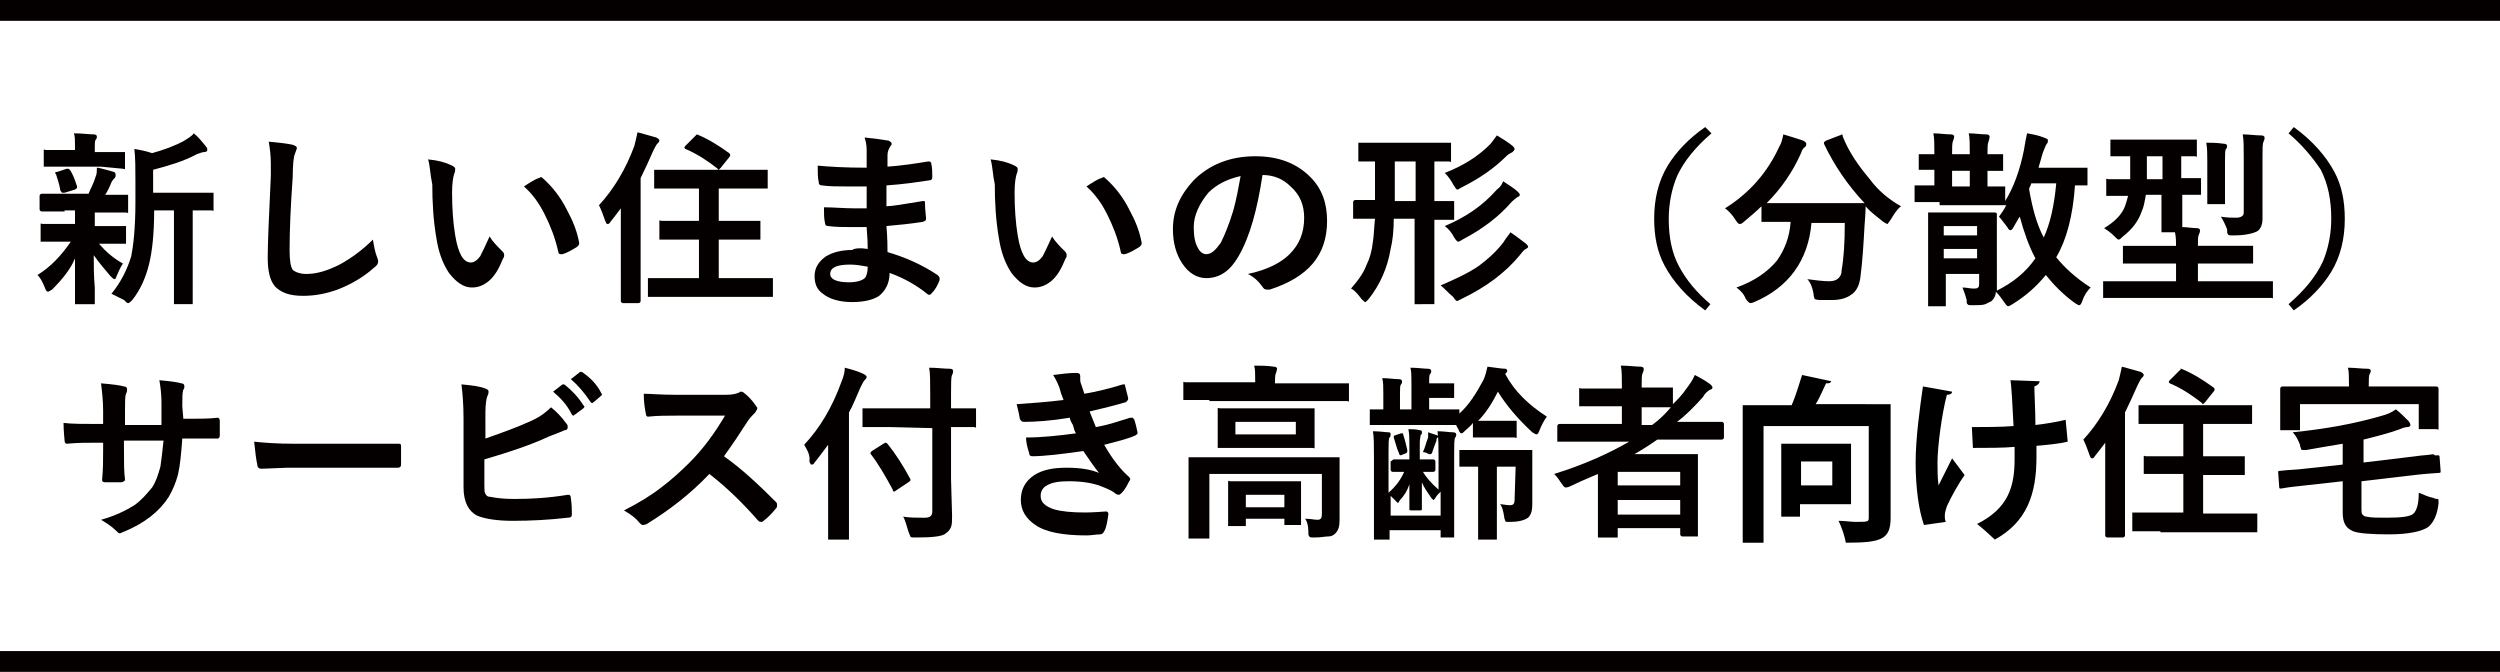
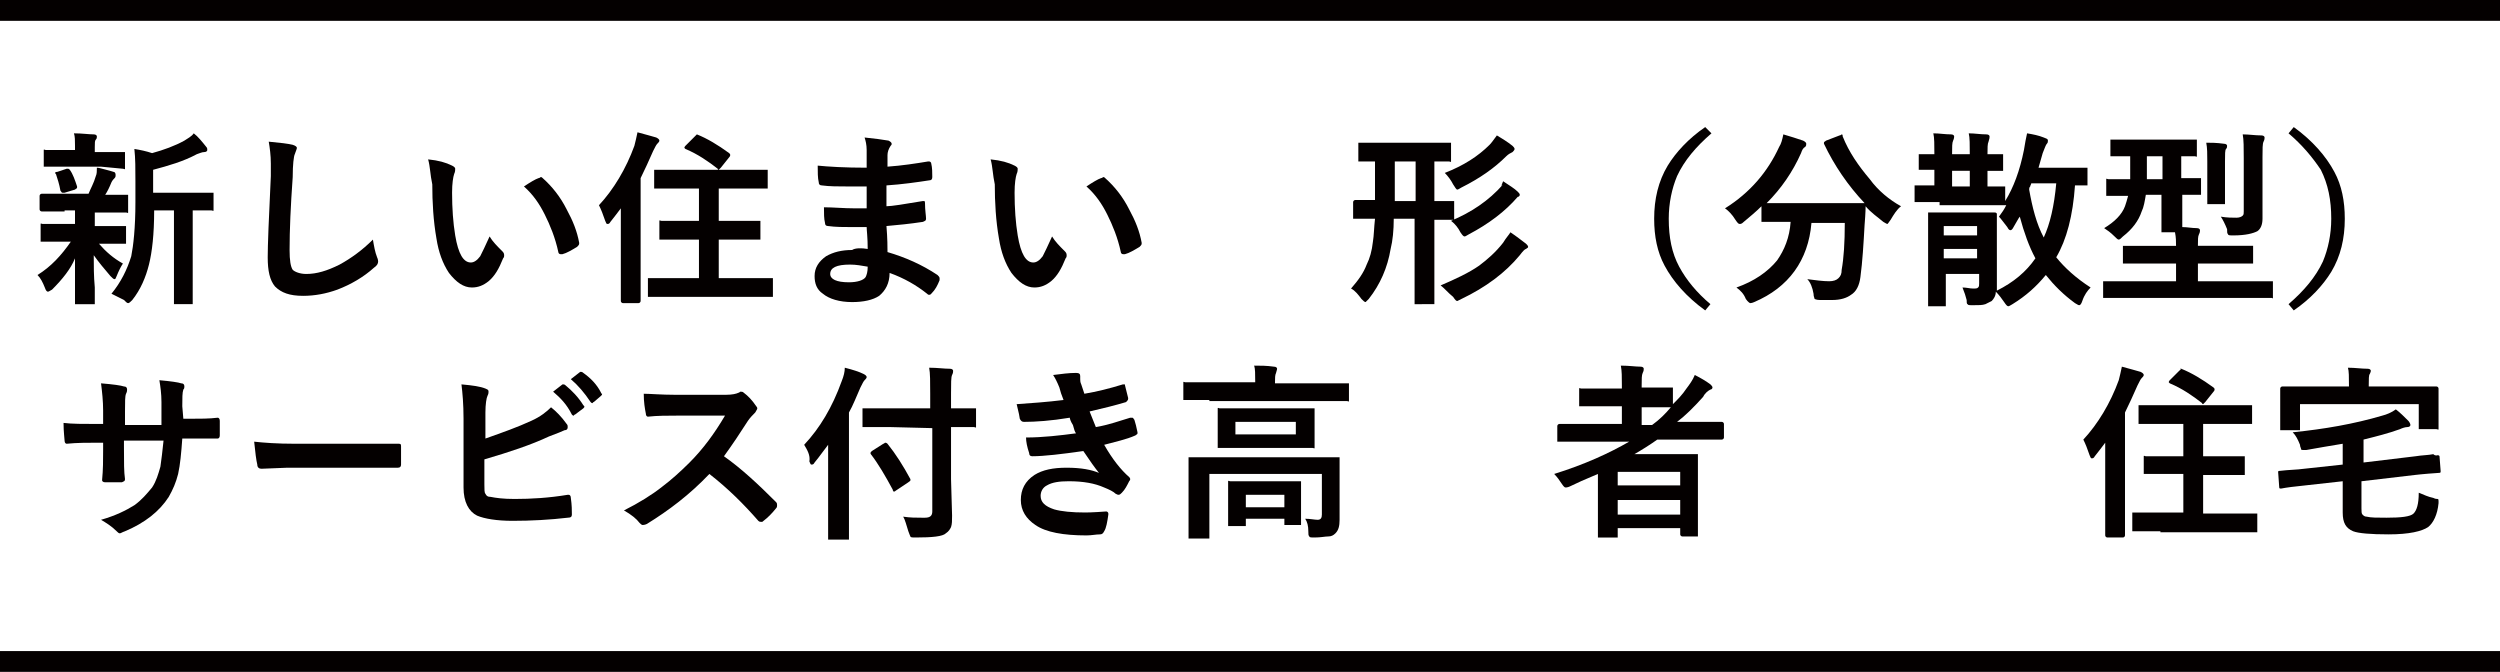
<svg xmlns="http://www.w3.org/2000/svg" version="1.1" id="レイヤー_1" x="0px" y="0px" viewBox="0 0 240 64.5" style="enable-background:new 0 0 240 64.5;" xml:space="preserve">
  <style type="text/css">
	.st0{fill:#040000;}
</style>
  <g>
    <path class="st0" d="M6.2,20.3H4c-0.1,0-0.2-0.1-0.2-0.2v-1.3c0-0.1,0.1-0.2,0.2-0.2h2.2h2.3c0.2-0.5,0.5-1,0.7-1.7   c0.1-0.2,0.1-0.5,0.1-0.8c0.2,0,0.5,0.1,0.9,0.2s0.7,0.2,0.7,0.2c0.1,0,0.2,0.1,0.2,0.3c0,0.1,0,0.2-0.1,0.3   c-0.1,0.1-0.2,0.2-0.3,0.4c-0.2,0.5-0.4,0.9-0.6,1.2h2c0.1,0,0.1,0,0.2,0c0,0,0,0.1,0,0.2v1.3c0,0.1,0,0.1,0,0.2s-0.1,0-0.2,0H9.9   H9.1c0,0.1,0,0.4,0,1v0.3h0.6h2.2c0.1,0,0.1,0,0.2,0c0,0,0,0.1,0,0.2v1.3c0,0.1,0,0.2,0,0.2s-0.1,0-0.2,0H9.7H9.5   c0.7,0.8,1.4,1.4,2.3,1.9c-0.2,0.3-0.4,0.7-0.6,1.2c-0.1,0.2-0.1,0.3-0.2,0.3c-0.1,0-0.2-0.1-0.4-0.3c-0.6-0.7-1.1-1.3-1.6-2   c0,1,0,2,0.1,3.1c0,0.8,0,1.3,0,1.4s0,0.2,0,0.2s-0.1,0-0.2,0H7.4c-0.1,0-0.1,0-0.2,0c0,0,0-0.1,0-0.2s0-0.6,0-1.6   c0-0.9,0-1.7,0-2.6c-0.4,1-1.2,2-2.2,3C4.8,27.9,4.7,28,4.6,28s-0.2-0.1-0.3-0.4c-0.2-0.5-0.4-0.9-0.7-1.2c1.3-0.8,2.3-1.9,3.2-3.2   H6.3H4.1c-0.1,0-0.1,0-0.2,0c0,0,0-0.1,0-0.2v-1.3c0-0.1,0-0.1,0-0.2s0.1,0,0.2,0h2.2h0.9v-0.3c0-0.5,0-0.8,0-1h-1V20.3z M9.7,16   H6.5H4.4c-0.1,0-0.1,0-0.2,0c0,0,0-0.1,0-0.2v-1.2c0-0.1,0-0.1,0-0.2s0.1,0,0.2,0h2.1h0.7V14c0-0.5,0-0.9-0.1-1.2   c0.8,0,1.4,0.1,1.9,0.1c0.2,0,0.3,0.1,0.3,0.2c0,0.1,0,0.2-0.1,0.3s-0.1,0.3-0.1,0.7v0.5h0.6h2.1c0.1,0,0.2,0,0.2,0s0,0.1,0,0.2V16   c0,0.1,0,0.1,0,0.2s-0.1,0-0.2,0L9.7,16z M5.4,16.8c0-0.1-0.1-0.1-0.1-0.2s0.1-0.1,0.2-0.1l0.9-0.3c0.1,0,0.1,0,0.1,0   c0.1,0,0.1,0,0.2,0.1c0.3,0.4,0.5,1,0.7,1.6c0,0.1,0,0.1,0,0.1c0,0.1-0.1,0.1-0.2,0.2l-1,0.3c-0.1,0-0.1,0-0.2,0s-0.1-0.1-0.2-0.2   C5.7,17.7,5.5,17.1,5.4,16.8z M10.7,28.2c0.9-1.1,1.5-2.3,1.9-3.6c0.2-1,0.4-2.7,0.4-5.2v-2c0-1.2,0-2.2-0.1-3.1   c0.6,0.1,1.1,0.2,1.7,0.4c1.1-0.3,2.2-0.7,3.1-1.2c0.3-0.2,0.7-0.4,0.9-0.7c0.4,0.3,0.8,0.8,1.2,1.3c0.1,0.1,0.1,0.2,0.1,0.3   s-0.1,0.2-0.3,0.2c-0.2,0-0.4,0.1-0.7,0.2c-1.3,0.7-2.7,1.1-4.2,1.5v2.2h3.1h2.5c0.1,0,0.1,0,0.2,0c0,0,0,0.1,0,0.2V20   c0,0.1,0,0.1,0,0.2s-0.1,0-0.2,0c0,0-0.1,0-0.2,0c-0.5,0-1,0-1.6,0v6.3V29c0,0.1,0,0.2,0,0.2h-0.1h-1.5c-0.1,0-0.1,0-0.2,0   c0,0,0-0.1,0-0.2v-2.5v-6.3h-1.9c0,2.3-0.2,4-0.5,5.2s-0.8,2.4-1.6,3.4c-0.2,0.2-0.3,0.3-0.4,0.3c-0.1,0-0.2-0.1-0.4-0.3   C11.5,28.6,11.1,28.4,10.7,28.2z" />
    <path class="st0" d="M25.8,13.6c1.1,0.1,1.9,0.2,2.3,0.3c0.3,0.1,0.4,0.2,0.4,0.3s-0.1,0.3-0.2,0.6c-0.1,0.2-0.2,1-0.2,2.2   c-0.2,2.8-0.3,5.1-0.3,7c0,1,0.1,1.6,0.3,1.9c0.2,0.2,0.7,0.4,1.3,0.4c1,0,2-0.3,3.2-0.9c1.1-0.6,2.2-1.4,3.2-2.4   c0.1,0.6,0.2,1.2,0.4,1.7c0.1,0.2,0.1,0.4,0.1,0.4c0,0.2-0.1,0.4-0.4,0.6c-1,0.9-2.2,1.6-3.5,2.1c-1.1,0.4-2.2,0.6-3.3,0.6   c-1.3,0-2.1-0.3-2.7-0.9c-0.5-0.6-0.7-1.5-0.7-2.8c0-1.1,0.1-3.7,0.3-7.8c0-0.6,0-1,0-1.2C26,14.9,25.9,14.2,25.8,13.6z" />
    <path class="st0" d="M41.1,15.3c1,0.1,1.7,0.3,2.3,0.6c0.2,0.1,0.3,0.2,0.3,0.3s0,0.3-0.1,0.5c-0.1,0.3-0.2,0.9-0.2,1.8   c0,1.5,0.1,2.9,0.3,4.1c0.3,1.8,0.8,2.6,1.5,2.6c0.3,0,0.6-0.2,0.9-0.6c0.2-0.4,0.5-1,0.9-1.9c0.3,0.5,0.7,0.9,1.2,1.4   c0.1,0.1,0.2,0.2,0.2,0.4c0,0.1,0,0.2-0.1,0.3c-0.4,1-0.8,1.7-1.4,2.2c-0.5,0.4-1,0.6-1.6,0.6c-0.8,0-1.5-0.5-2.2-1.4   c-0.6-0.9-1-2-1.2-3.3c-0.3-1.7-0.4-3.5-0.4-5.2C41.3,16.8,41.3,16,41.1,15.3z M50.3,17.9c0.6-0.4,1.1-0.7,1.4-0.8   c0.1,0,0.2-0.1,0.2-0.1c0.1,0,0.1,0,0.2,0.1c0.9,0.8,1.7,1.8,2.3,3c0.6,1.1,1,2.1,1.2,3.2v0.1c0,0.1-0.1,0.2-0.2,0.3   c-0.5,0.3-1,0.6-1.4,0.7c-0.1,0-0.1,0-0.2,0c-0.1,0-0.2-0.1-0.2-0.2c-0.3-1.4-0.8-2.6-1.3-3.6S51.2,18.7,50.3,17.9z" />
    <path class="st0" d="M57.5,19.7c1.4-1.5,2.6-3.5,3.4-5.7c0.1-0.4,0.2-0.8,0.3-1.3c0.8,0.2,1.4,0.4,1.8,0.5c0.2,0.1,0.3,0.2,0.3,0.3   s-0.1,0.2-0.2,0.3c-0.1,0.1-0.2,0.3-0.4,0.7c-0.4,0.9-0.8,1.8-1.2,2.6v9.1v2.7c0,0.1-0.1,0.2-0.2,0.2h-1.5c-0.1,0-0.2-0.1-0.2-0.2   v-2.7V20c-0.3,0.4-0.6,0.8-1,1.3c-0.1,0.2-0.2,0.2-0.3,0.2s-0.1-0.1-0.2-0.3C57.9,20.6,57.7,20.1,57.5,19.7z M64.9,28.5h-2.5   c-0.1,0-0.1,0-0.2,0c0,0,0-0.1,0-0.2v-1.4c0-0.1,0-0.1,0-0.2c0,0,0.1,0,0.2,0h2.5h2.2V23h-1.2h-2.4c-0.1,0-0.2,0-0.2,0s0-0.1,0-0.2   v-1.4c0-0.1,0-0.1,0-0.2s0.1,0,0.2,0h2.4h1.2v-3.1h-1.7H63c-0.1,0-0.2,0-0.2,0s0-0.1,0-0.2v-1.4c0-0.1,0-0.2,0-0.2s0.1,0,0.2,0h2.4   H71h2.5c0.1,0,0.2,0,0.2,0s0,0.1,0,0.2v1.4c0,0.1,0,0.2,0,0.2s-0.1,0-0.2,0H71h-2v3.1h1.4h2.4c0.1,0,0.1,0,0.2,0c0,0,0,0.1,0,0.2   v1.4c0,0.1,0,0.1,0,0.2c0,0-0.1,0-0.2,0h-2.4H69v3.7h2.5H74c0.1,0,0.2,0,0.2,0s0,0.1,0,0.2v1.4c0,0.1,0,0.2,0,0.2s-0.1,0-0.2,0   h-2.5C71.5,28.5,64.9,28.5,64.9,28.5z M66.9,12.9c1,0.4,2,1,3.1,1.8c0.1,0.1,0.1,0.1,0.1,0.2c0,0,0,0.1-0.1,0.2l-0.8,1   c-0.1,0.1-0.2,0.2-0.2,0.2s-0.1,0-0.1-0.1c-0.9-0.7-1.9-1.4-3.1-1.9c-0.1-0.1-0.1-0.1-0.1-0.1s0-0.1,0.1-0.2l0.9-0.9   C66.8,13,66.8,13,66.9,12.9C66.7,12.9,66.8,12.9,66.9,12.9z" />
    <path class="st0" d="M83.3,23.9c0-1.1-0.1-1.8-0.1-2.1c-0.5,0-1,0-1.4,0c-0.8,0-1.6,0-2.3-0.1c-0.2,0-0.3-0.1-0.3-0.3   c-0.1-0.4-0.1-0.9-0.1-1.5C80,19.9,81,20,82,20c0.4,0,0.8,0,1.2,0v-2.1c-0.7,0-1.3,0-1.8,0c-0.9,0-1.8,0-2.5-0.1   c-0.2,0-0.3-0.1-0.3-0.3c-0.1-0.4-0.1-1-0.1-1.6c1,0.1,2.6,0.2,4.7,0.2c0-0.3,0-0.9,0-1.7c0-0.5-0.1-0.9-0.2-1.2   c1,0.1,1.7,0.2,2.3,0.3c0.2,0.1,0.3,0.2,0.3,0.3s0,0.1-0.1,0.2c-0.2,0.3-0.3,0.6-0.3,0.9c0,0.1,0,0.3,0,0.5c0,0.3,0,0.5,0,0.6   c1.4-0.1,2.7-0.3,3.9-0.5c0.1,0,0.1,0,0.1,0c0.1,0,0.2,0.1,0.2,0.2c0.1,0.4,0.1,0.9,0.1,1.3c0,0.2-0.1,0.3-0.2,0.3   c-1.3,0.2-2.7,0.4-4.2,0.5v2c0.5,0,1.7-0.2,3.5-0.5c0.1,0,0.1,0,0.1,0c0.1,0,0.1,0.1,0.1,0.2c0,0.7,0.1,1.2,0.1,1.5   c0,0.2-0.1,0.2-0.3,0.3c-1.3,0.2-2.4,0.3-3.5,0.4c0.1,1.2,0.1,2.1,0.1,2.5c1.7,0.5,3.3,1.2,4.8,2.2c0.1,0.1,0.2,0.2,0.2,0.3   c0,0,0,0.1,0,0.2c-0.2,0.5-0.4,0.9-0.8,1.3c-0.1,0.1-0.1,0.1-0.2,0.1s-0.1,0-0.2-0.1c-1-0.8-2.2-1.5-3.6-2c0,1-0.4,1.7-1,2.2   c-0.6,0.4-1.5,0.6-2.6,0.6c-1.2,0-2.2-0.3-2.8-0.8c-0.6-0.4-0.8-1-0.8-1.7c0-0.8,0.4-1.4,1.1-1.9c0.7-0.4,1.5-0.6,2.5-0.6   C82.1,23.8,82.7,23.8,83.3,23.9z M83.3,25.6c-0.6-0.1-1.1-0.2-1.7-0.2c-1.3,0-1.9,0.3-1.9,0.9c0,0.5,0.6,0.8,1.8,0.8   c0.8,0,1.4-0.2,1.6-0.5C83.2,26.4,83.3,26.1,83.3,25.6z" />
    <path class="st0" d="M95.1,15.3c1,0.1,1.7,0.3,2.3,0.6c0.2,0.1,0.3,0.2,0.3,0.3s0,0.3-0.1,0.5c-0.1,0.3-0.2,0.9-0.2,1.8   c0,1.5,0.1,2.9,0.3,4.1c0.3,1.8,0.8,2.6,1.5,2.6c0.3,0,0.6-0.2,0.9-0.6c0.2-0.4,0.5-1,0.9-1.9c0.3,0.5,0.7,0.9,1.2,1.4   c0.1,0.1,0.2,0.2,0.2,0.4c0,0.1,0,0.2-0.1,0.3c-0.4,1-0.8,1.7-1.4,2.2c-0.5,0.4-1,0.6-1.6,0.6c-0.8,0-1.5-0.5-2.2-1.4   c-0.6-0.9-1-2-1.2-3.3c-0.3-1.7-0.4-3.5-0.4-5.2C95.3,16.8,95.3,16,95.1,15.3z M104.3,17.9c0.6-0.4,1.1-0.7,1.4-0.8   c0.1,0,0.2-0.1,0.2-0.1c0.1,0,0.1,0,0.2,0.1c0.9,0.8,1.7,1.8,2.3,3c0.6,1.1,1,2.1,1.2,3.2v0.1c0,0.1-0.1,0.2-0.2,0.3   c-0.5,0.3-1,0.6-1.4,0.7c-0.1,0-0.1,0-0.2,0s-0.2-0.1-0.2-0.2c-0.3-1.4-0.8-2.6-1.3-3.6S105.2,18.7,104.3,17.9z" />
-     <path class="st0" d="M121.2,16.8c-0.5,3.3-1.2,5.9-2.3,7.8c-0.8,1.4-1.8,2.1-3.1,2.1c-0.9,0-1.7-0.5-2.3-1.4   c-0.6-0.9-0.9-2-0.9-3.3c0-1.8,0.7-3.3,2-4.7c1.5-1.5,3.5-2.3,5.9-2.3c2.3,0,4,0.7,5.3,2c1.1,1.1,1.6,2.5,1.6,4.2   c0,3.3-1.8,5.4-5.5,6.6c-0.1,0-0.2,0-0.3,0c-0.2,0-0.3-0.1-0.5-0.4c-0.3-0.4-0.7-0.8-1.3-1.1c1.9-0.4,3.2-1.1,4-1.9   c0.9-0.9,1.4-2,1.4-3.5c0-1.2-0.4-2.2-1.3-3C123.2,17.2,122.3,16.8,121.2,16.8L121.2,16.8z M119.1,16.9c-1.3,0.3-2.3,0.8-3.1,1.6   c-0.9,1.1-1.4,2.2-1.4,3.3c0,0.8,0.1,1.5,0.4,2c0.2,0.4,0.5,0.6,0.8,0.6c0.5,0,0.9-0.4,1.4-1.1c0.4-0.8,0.8-1.8,1.2-3.1   C118.7,19.1,118.9,18,119.1,16.9z" />
-     <path class="st0" d="M129.7,27.7c0.7-0.8,1.2-1.5,1.5-2.3c0.3-0.6,0.5-1.3,0.6-2.2c0.1-0.6,0.1-1.3,0.2-2.2c-0.6,0-1,0-1.5,0   c0,0-0.1,0-0.3,0c-0.1,0-0.1,0-0.1,0c-0.1,0-0.1,0-0.2,0c0,0,0-0.1,0-0.2v-1.4c0-0.1,0.1-0.2,0.2-0.2h1.9c0-0.4,0-1.2,0-2.1v-1.6   c-0.4,0-0.8,0-1.1,0c-0.2,0-0.3,0-0.3,0c-0.1,0-0.1,0-0.2,0c0,0,0-0.1,0-0.2v-1.4c0-0.1,0-0.2,0-0.2s0.1,0,0.2,0h2.3h3.9h2.3   c0.1,0,0.1,0,0.2,0c0,0,0,0.1,0,0.2v1.4c0,0.1,0,0.1,0,0.2s-0.1,0-0.2,0c0,0-0.1,0-0.2,0c-0.4,0-0.8,0-1.2,0v3.8h1.7   c0.1,0,0.2,0,0.2,0s0,0.1,0,0.2v1.4c0,0.1,0,0.2,0,0.2s-0.1,0-0.2,0c0,0-0.1,0-0.2,0c-0.4,0-0.9,0-1.5,0v5.1V29c0,0.1,0,0.1,0,0.2   c0,0-0.1,0-0.2,0H136c-0.1,0-0.2,0-0.2,0v-0.1v-2.8V21h-2c0,1.1-0.1,2.1-0.3,2.9c-0.3,1.8-1,3.4-2.1,4.8c-0.2,0.2-0.3,0.3-0.3,0.3   c-0.1,0-0.2-0.1-0.4-0.3C130.4,28.3,130.1,27.9,129.7,27.7z M133.9,19.3h2v-3.8h-2V19.3z M138.3,27.4c1.4-0.6,2.7-1.2,3.7-1.9   c0.8-0.6,1.6-1.3,2.3-2.2c0.3-0.5,0.6-0.8,0.7-1c0.6,0.4,1.1,0.8,1.5,1.1c0.1,0.1,0.2,0.2,0.2,0.3c0,0.1-0.1,0.1-0.2,0.2   c-0.1,0-0.3,0.2-0.6,0.6c-1.4,1.7-3.3,3.1-5.6,4.2c-0.2,0.1-0.4,0.2-0.4,0.2c-0.1,0-0.2-0.1-0.4-0.4   C139,28.1,138.7,27.7,138.3,27.4z M143.7,13c0.5,0.3,1,0.6,1.5,1c0.1,0.1,0.2,0.2,0.2,0.3s-0.1,0.2-0.2,0.3   c-0.2,0.1-0.4,0.2-0.6,0.4c-1.1,1.1-2.5,2.1-4.3,3c-0.2,0.1-0.3,0.2-0.4,0.2c-0.1,0-0.2-0.2-0.4-0.5c-0.2-0.4-0.5-0.8-0.8-1.1   c1.8-0.7,3.2-1.6,4.3-2.7C143.2,13.7,143.4,13.4,143.7,13z M144.3,17.4c0.6,0.4,1.1,0.7,1.4,1c0.1,0.1,0.2,0.2,0.2,0.3   c0,0.1-0.1,0.2-0.2,0.2c-0.1,0.1-0.3,0.2-0.6,0.5c-1.2,1.4-2.8,2.6-4.7,3.6c-0.2,0.1-0.3,0.2-0.4,0.2c-0.1,0-0.2-0.1-0.4-0.4   c-0.2-0.4-0.5-0.8-0.9-1.1c1.9-0.8,3.6-1.9,5-3.5C144,18,144.2,17.7,144.3,17.4z" />
+     <path class="st0" d="M129.7,27.7c0.7-0.8,1.2-1.5,1.5-2.3c0.3-0.6,0.5-1.3,0.6-2.2c0.1-0.6,0.1-1.3,0.2-2.2c-0.6,0-1,0-1.5,0   c0,0-0.1,0-0.3,0c-0.1,0-0.1,0-0.1,0c-0.1,0-0.1,0-0.2,0c0,0,0-0.1,0-0.2v-1.4c0-0.1,0.1-0.2,0.2-0.2h1.9c0-0.4,0-1.2,0-2.1v-1.6   c-0.4,0-0.8,0-1.1,0c-0.2,0-0.3,0-0.3,0c-0.1,0-0.1,0-0.2,0c0,0,0-0.1,0-0.2v-1.4c0-0.1,0-0.2,0-0.2s0.1,0,0.2,0h2.3h3.9h2.3   c0.1,0,0.1,0,0.2,0c0,0,0,0.1,0,0.2v1.4c0,0.1,0,0.1,0,0.2s-0.1,0-0.2,0c0,0-0.1,0-0.2,0c-0.4,0-0.8,0-1.2,0v3.8h1.7   c0.1,0,0.2,0,0.2,0s0,0.1,0,0.2v1.4c0,0.1,0,0.2,0,0.2s-0.1,0-0.2,0c0,0-0.1,0-0.2,0c-0.4,0-0.9,0-1.5,0v5.1V29c0,0.1,0,0.1,0,0.2   c0,0-0.1,0-0.2,0H136c-0.1,0-0.2,0-0.2,0v-0.1v-2.8V21h-2c0,1.1-0.1,2.1-0.3,2.9c-0.3,1.8-1,3.4-2.1,4.8c-0.2,0.2-0.3,0.3-0.3,0.3   c-0.1,0-0.2-0.1-0.4-0.3C130.4,28.3,130.1,27.9,129.7,27.7z M133.9,19.3h2v-3.8h-2V19.3z M138.3,27.4c1.4-0.6,2.7-1.2,3.7-1.9   c0.8-0.6,1.6-1.3,2.3-2.2c0.3-0.5,0.6-0.8,0.7-1c0.6,0.4,1.1,0.8,1.5,1.1c0.1,0.1,0.2,0.2,0.2,0.3c0,0.1-0.1,0.1-0.2,0.2   c-0.1,0-0.3,0.2-0.6,0.6c-1.4,1.7-3.3,3.1-5.6,4.2c-0.2,0.1-0.4,0.2-0.4,0.2c-0.1,0-0.2-0.1-0.4-0.4   C139,28.1,138.7,27.7,138.3,27.4z M143.7,13c0.5,0.3,1,0.6,1.5,1c0.1,0.1,0.2,0.2,0.2,0.3s-0.1,0.2-0.2,0.3   c-0.2,0.1-0.4,0.2-0.6,0.4c-1.1,1.1-2.5,2.1-4.3,3c-0.2,0.1-0.3,0.2-0.4,0.2c-0.1,0-0.2-0.2-0.4-0.5c-0.2-0.4-0.5-0.8-0.8-1.1   c1.8-0.7,3.2-1.6,4.3-2.7C143.2,13.7,143.4,13.4,143.7,13z M144.3,17.4c0.6,0.4,1.1,0.7,1.4,1c0.1,0.1,0.2,0.2,0.2,0.3   c0,0.1-0.1,0.2-0.2,0.2c-1.2,1.4-2.8,2.6-4.7,3.6c-0.2,0.1-0.3,0.2-0.4,0.2c-0.1,0-0.2-0.1-0.4-0.4   c-0.2-0.4-0.5-0.8-0.9-1.1c1.9-0.8,3.6-1.9,5-3.5C144,18,144.2,17.7,144.3,17.4z" />
    <path class="st0" d="M164.3,12.8c-1.5,1.3-2.6,2.6-3.3,4.1c-0.5,1.2-0.8,2.6-0.8,4.1c0,1.8,0.3,3.3,1,4.6c0.7,1.3,1.7,2.5,3,3.6   l-0.5,0.6c-1.8-1.3-3.1-2.8-3.9-4.3c-0.7-1.3-1-2.8-1-4.5c0-1.9,0.4-3.6,1.3-5.1c0.8-1.3,2-2.6,3.6-3.7L164.3,12.8z" />
    <path class="st0" d="M182.5,19.8c-0.4,0.3-0.7,0.8-1,1.3c-0.2,0.3-0.3,0.4-0.3,0.4c-0.1,0-0.2-0.1-0.4-0.2   c-0.6-0.5-1.2-0.9-1.7-1.5c0,0,0,0.6-0.1,1.8c-0.1,1.8-0.2,3.5-0.4,5c-0.1,0.8-0.4,1.4-0.9,1.7c-0.4,0.3-1,0.5-1.8,0.5   c-0.5,0-0.9,0-1.2,0s-0.5-0.1-0.5-0.1c0-0.1-0.1-0.2-0.1-0.5c-0.1-0.6-0.3-1.1-0.6-1.4c0.8,0.1,1.5,0.2,2.1,0.2   c0.4,0,0.7-0.1,0.9-0.3c0.2-0.2,0.3-0.4,0.3-0.8c0.2-1.1,0.3-2.6,0.3-4.5h-3.2c-0.3,3.6-2.2,6.2-5.5,7.6c-0.2,0.1-0.4,0.1-0.4,0.1   s-0.2-0.1-0.4-0.4c-0.2-0.5-0.5-0.8-0.9-1.1c1.7-0.6,3-1.5,3.9-2.6c0.7-1,1.2-2.2,1.3-3.7h-0.2h-2.4c-0.1,0-0.2,0-0.2,0   s0-0.1,0-0.2v-1.3c-0.5,0.5-1.1,1-1.7,1.5c-0.2,0.2-0.3,0.2-0.4,0.2c-0.1,0-0.2-0.1-0.4-0.4c-0.3-0.5-0.7-0.9-1-1.1   c2.4-1.5,4.1-3.5,5.2-5.9c0.2-0.3,0.3-0.7,0.4-1.2c0.7,0.2,1.3,0.4,1.9,0.6c0.2,0.1,0.3,0.2,0.3,0.3s0,0.2-0.1,0.3   c-0.2,0.1-0.3,0.3-0.4,0.6c-0.8,1.8-1.9,3.4-3.3,4.8c0.3,0,1.1,0,2.3,0h4.8c1.3,0,2.1,0,2.3,0c-1.6-1.7-2.9-3.6-3.9-5.7   c0-0.1,0-0.1,0-0.1c0-0.1,0.1-0.1,0.2-0.2l1.3-0.5c0.1,0,0.2-0.1,0.2-0.1c0.1,0,0.1,0.1,0.1,0.2c0.6,1.5,1.5,2.8,2.6,4.1   C180.3,18.3,181.4,19.2,182.5,19.8z" />
    <path class="st0" d="M186.2,19.4H184c-0.1,0-0.1,0-0.2,0c0,0,0-0.1,0-0.2V18c0-0.1,0-0.2,0-0.2s0.1,0,0.2,0h1.7v-1.5   c-0.4,0-0.7,0-1,0c-0.2,0-0.3,0-0.3,0c-0.1,0-0.2,0-0.2,0s0-0.1,0-0.2V15c0-0.1,0-0.2,0-0.2s0.1,0,0.2,0h1.3c0-0.9,0-1.6-0.1-2   c0.6,0,1.1,0.1,1.7,0.1c0.2,0,0.3,0.1,0.3,0.2c0,0,0,0.2-0.1,0.4s-0.1,0.6-0.1,1.3h1.7c0-0.9,0-1.6-0.1-2c0.6,0,1.1,0.1,1.7,0.1   c0.2,0,0.3,0.1,0.3,0.2c0,0.1,0,0.2-0.1,0.5c-0.1,0.2-0.1,0.6-0.1,1.2h1.3c0.1,0,0.2,0,0.2,0s0,0.1,0,0.2v1.2c0,0.1,0,0.2,0,0.2   s-0.1,0-0.2,0h-0.4c-0.3,0-0.6,0-0.9,0v1.5h1.5c0.1,0,0.1,0,0.2,0c0,0,0,0.1,0,0.2v1.2c0.8-1.3,1.4-2.9,1.8-4.9   c0.1-0.6,0.2-1.2,0.3-1.6c0.6,0.1,1.1,0.2,1.6,0.4c0.2,0.1,0.4,0.1,0.4,0.3c0,0.1,0,0.2-0.1,0.3s-0.2,0.4-0.4,0.9l-0.4,1.4h2.2h2.3   c0.1,0,0.1,0,0.2,0c0,0,0,0.1,0,0.2v1.3c0,0.1,0,0.2,0,0.2s-0.1,0-0.2,0h-1c-0.2,2.9-0.8,5.2-1.8,6.9c0.8,1,1.9,2,3.3,2.9   c-0.3,0.3-0.6,0.7-0.8,1.3c-0.1,0.3-0.2,0.4-0.3,0.4s-0.2-0.1-0.4-0.2c-1.1-0.8-2-1.7-2.8-2.7c-0.9,1.1-1.9,2-3.2,2.8   c-0.2,0.1-0.3,0.2-0.4,0.2s-0.2-0.1-0.4-0.4s-0.5-0.7-0.8-1c0,0.4-0.2,0.7-0.4,0.9c-0.2,0.1-0.4,0.2-0.6,0.3   c-0.3,0.1-0.6,0.1-1.2,0.1c-0.3,0-0.5,0-0.5-0.1c-0.1,0-0.1-0.2-0.1-0.4c-0.1-0.4-0.2-0.7-0.4-1.2c0.4,0,0.7,0.1,1,0.1   s0.4,0,0.5-0.1s0.1-0.2,0.1-0.4v-0.9h-3.2v0.5v2.4c0,0.1,0,0.2,0,0.2s-0.1,0-0.2,0h-1.3c-0.1,0-0.1,0-0.2,0c0,0,0-0.1,0-0.2v-2.4   v-4.2v-2c0-0.1,0-0.2,0-0.2s0.1,0,0.2,0h1.9h2.4h1.9c0.1,0,0.1,0,0.2,0.1c0,0,0,0.1,0,0.3v2V25v2.5c0,0.2,0,0.3,0,0.4   c1.6-0.8,2.8-1.8,3.7-3.1c-0.6-1.1-1.1-2.5-1.5-4c-0.1,0.1-0.3,0.5-0.6,1c-0.1,0.2-0.2,0.3-0.3,0.3s-0.2-0.1-0.3-0.3   c-0.4-0.5-0.6-0.8-0.8-1c0.3-0.4,0.5-0.7,0.7-1.1h-0.1h-2.3h-4V19.4z M189.8,21.7h-3.2v0.9h3.2V21.7z M186.6,24.8h3.2v-0.9h-3.2   V24.8z M187.4,17.9h1.7v-1.5h-1.7V17.9z M197.4,17.6H195c0,0.1-0.1,0.2-0.1,0.3c-0.1,0.1-0.1,0.2-0.1,0.3c0.3,1.7,0.7,3.3,1.4,4.6   C196.8,21.5,197.2,19.8,197.4,17.6z" />
    <path class="st0" d="M204.4,28.6h-2.3c-0.1,0-0.1,0-0.2,0c0,0,0-0.1,0-0.2v-1.3c0-0.1,0-0.1,0-0.1h0.1h2.3h4.6v-1.7h-2.4H204   c-0.1,0-0.2,0-0.2,0s0-0.1,0-0.2v-1.3c0-0.1,0-0.2,0-0.2s0.1,0,0.2,0h2.5h2.4c0-0.4,0-0.8-0.1-1.3h-1.1c-0.1,0-0.1,0-0.2,0   c0,0,0-0.1,0-0.2v-2v-1.4H206c-0.1,0.6-0.2,1.2-0.4,1.6c-0.3,0.9-0.9,1.7-1.8,2.4c-0.2,0.2-0.3,0.3-0.4,0.3s-0.2-0.1-0.4-0.3   c-0.4-0.4-0.7-0.6-1-0.8c1-0.6,1.7-1.3,2-2.1c0.1-0.3,0.2-0.6,0.3-1c-0.6,0-1.1,0-1.5,0h-0.4c-0.1,0-0.2,0-0.2,0s0-0.1,0-0.2v-1.2   c0-0.1,0-0.1,0-0.2s0.1,0,0.2,0h2.1c0-0.5,0-0.9,0-1.2v-1c-0.5,0-0.9,0-1.3,0c-0.3,0-0.4,0-0.4,0c-0.1,0-0.2,0-0.2,0s0-0.1,0-0.2   v-1.2c0-0.1,0-0.1,0-0.2c0,0,0.1,0,0.2,0h2.2h3.5h2.2c0.1,0,0.2,0,0.2,0s0,0.1,0,0.2v1.2c0,0.1,0,0.1,0,0.2s-0.1,0-0.2,0   c0,0-0.1,0-0.4,0c-0.3,0-0.6,0-0.9,0v2.1h1.7c0.1,0,0.2,0,0.2,0s0,0.1,0,0.2v1.2c0,0.1,0,0.2,0,0.2s-0.1,0-0.2,0c0,0-0.1,0-0.2,0   c-0.4,0-0.9,0-1.4,0v1.4c0,0.9,0,1.5,0,1.7c0.5,0,0.9,0.1,1.4,0.1c0.2,0,0.3,0.1,0.3,0.2s0,0.2-0.1,0.4c-0.1,0.2-0.1,0.5-0.1,1.1   h2.6h2.5c0.1,0,0.1,0,0.2,0c0,0,0,0.1,0,0.2v1.3c0,0.1,0,0.1,0,0.2c0,0-0.1,0-0.2,0h-2.5H211V27h4.8h2.2c0.1,0,0.1,0,0.2,0v0.1v1.3   c0,0.1,0,0.1,0,0.2s-0.1,0-0.1,0h-2.2H204.4z M206.1,17.2h1.5V15h-1.5v1.2C206.1,16.6,206.1,17,206.1,17.2z M211.8,13.7   c0.4,0,1,0,1.7,0.1c0.2,0,0.3,0.1,0.3,0.2c0,0.1,0,0.2-0.1,0.3s-0.1,0.5-0.1,1.2v2.2v1.7c0,0.1,0,0.2,0,0.2s-0.1,0-0.2,0h-1.3   c-0.1,0-0.1,0-0.2,0c0,0,0-0.1,0-0.2v-1.7v-2.2C211.9,14.8,211.9,14.2,211.8,13.7z M213.2,20.8c0.6,0.1,1.1,0.1,1.5,0.1   c0.3,0,0.5-0.1,0.6-0.2s0.1-0.2,0.1-0.4v-5.1c0-1,0-1.8-0.1-2.3c0.6,0,1.2,0.1,1.8,0.1c0.2,0,0.3,0.1,0.3,0.2c0,0.1,0,0.2-0.1,0.4   s-0.1,0.7-0.1,1.5v3.5V21c0,0.6-0.2,1-0.5,1.2c-0.4,0.2-1.1,0.4-2.3,0.4c-0.3,0-0.5,0-0.5-0.1c-0.1-0.1-0.1-0.2-0.1-0.5   C213.6,21.5,213.4,21.1,213.2,20.8z" />
    <path class="st0" d="M219.7,12.8l0.5-0.6c1.8,1.3,3.1,2.8,3.9,4.3c0.7,1.3,1,2.8,1,4.5c0,1.9-0.4,3.6-1.3,5.1   c-0.8,1.3-2,2.6-3.6,3.7l-0.5-0.6c1.5-1.3,2.6-2.6,3.3-4.1c0.5-1.2,0.8-2.6,0.8-4.1c0-1.8-0.3-3.3-1-4.7   C222,15.1,221,13.9,219.7,12.8z" />
    <path class="st0" d="M17.6,40.2h0.6c1,0,1.9,0,2.7-0.1l0,0c0.1,0,0.2,0.1,0.2,0.3s0,0.5,0,0.7s0,0.5,0,0.7s-0.1,0.3-0.2,0.3   c0,0,0,0-0.1,0h-2.6h-0.7c-0.1,1.4-0.2,2.5-0.4,3.4c-0.2,0.8-0.5,1.5-0.9,2.2c-0.9,1.4-2.3,2.5-4.2,3.3c-0.3,0.1-0.4,0.2-0.5,0.2   s-0.2-0.1-0.3-0.2c-0.5-0.5-1-0.8-1.5-1.1c1.4-0.4,2.4-0.9,3.2-1.4c0.7-0.5,1.2-1.1,1.7-1.7c0.4-0.6,0.6-1.3,0.8-2   c0.1-0.7,0.2-1.5,0.3-2.5h-3.8V43c0,1.4,0,2.3,0.1,3c0,0.2-0.1,0.2-0.3,0.3c-0.2,0-0.5,0-0.8,0s-0.5,0-0.8,0   c-0.2,0-0.3-0.1-0.3-0.2l0,0c0.1-1,0.1-2,0.1-2.9v-0.7H9.4c-1,0-2,0-3,0.1c-0.1,0-0.2-0.1-0.2-0.3s-0.1-0.8-0.1-1.7   c0.8,0.1,1.9,0.1,3.3,0.1h0.5v-1.3c0-0.9-0.1-1.8-0.2-2.6c1.2,0.1,1.9,0.2,2.2,0.3c0.2,0,0.3,0.1,0.3,0.3c0,0.1,0,0.2-0.1,0.4   S12,38.6,12,39.5v1.3h3.5V39c0-0.1,0-0.2,0-0.4c0-0.8-0.1-1.5-0.2-2.1c1.1,0.1,1.8,0.2,2.1,0.3c0.2,0,0.3,0.1,0.3,0.3   c0,0.1,0,0.2-0.1,0.3c-0.1,0.3-0.1,0.8-0.1,1.6L17.6,40.2L17.6,40.2z" />
    <path class="st0" d="M24.4,42.4c0.9,0.1,2.2,0.2,3.9,0.2h5.8c0.6,0,1.3,0,2.2,0c1.1,0,1.8,0,1.9,0h0.1c0.2,0,0.2,0.1,0.2,0.3   c0,0.3,0,0.6,0,0.9c0,0.3,0,0.6,0,0.8s-0.1,0.3-0.3,0.3h-0.1c-1.8,0-3.1,0-4,0h-6.5L25.1,45c-0.2,0-0.4-0.1-0.4-0.4   C24.6,44.2,24.5,43.4,24.4,42.4z" />
    <path class="st0" d="M46.6,42.1c1.7-0.6,3.1-1.1,4.4-1.7c0.9-0.4,1.5-0.9,1.9-1.3c0.5,0.4,1,0.9,1.5,1.6c0.1,0.1,0.1,0.2,0.1,0.3   c0,0.2-0.1,0.3-0.3,0.3c-0.2,0.1-0.7,0.3-1.5,0.6c-1.7,0.8-3.8,1.5-6.2,2.2v2.4c0,0.5,0,0.8,0.1,0.9c0.1,0.2,0.2,0.3,0.5,0.3   c0.5,0.1,1.2,0.2,2.3,0.2c1.6,0,3.3-0.1,5.1-0.4h0.1c0.1,0,0.2,0.1,0.2,0.3c0.1,0.7,0.1,1.2,0.1,1.6c0,0.2-0.1,0.3-0.4,0.3   C52.8,49.9,51,50,49.2,50c-1.5,0-2.7-0.2-3.4-0.5c-0.8-0.4-1.3-1.3-1.3-2.7v-6.6c0-1.4-0.1-2.5-0.2-3.3c1.1,0.1,1.8,0.2,2.3,0.4   c0.2,0.1,0.3,0.1,0.3,0.3c0,0.1,0,0.2-0.1,0.4s-0.2,0.8-0.2,1.6L46.6,42.1L46.6,42.1z M53.1,37.6l0.9-0.7h0.1c0,0,0.1,0,0.2,0.1   c0.6,0.5,1.2,1.1,1.7,1.9l0.1,0.1c0,0.1,0,0.1-0.1,0.2l-0.8,0.6c-0.1,0-0.1,0.1-0.1,0.1c-0.1,0-0.1,0-0.2-0.1   C54.4,38.8,53.8,38.2,53.1,37.6z M54.8,36.4l0.9-0.7h0.1c0,0,0.1,0,0.2,0.1c0.7,0.5,1.3,1.1,1.7,1.9c0,0.1,0.1,0.1,0.1,0.1   c0,0.1,0,0.1-0.1,0.2L57,38.6c-0.1,0-0.1,0.1-0.1,0.1c-0.1,0-0.1,0-0.2-0.1C56.1,37.7,55.5,37,54.8,36.4z" />
    <path class="st0" d="M69.5,43.8c1.7,1.2,3.3,2.7,5,4.4c0.1,0.1,0.1,0.2,0.1,0.3s0,0.2-0.1,0.3c-0.4,0.5-0.8,0.9-1.2,1.2   c-0.1,0.1-0.1,0.1-0.2,0.1s-0.2,0-0.3-0.1c-1.4-1.6-2.9-3.1-4.7-4.5c-1.9,2-3.9,3.5-6,4.8c-0.2,0.1-0.4,0.1-0.4,0.1   c-0.1,0-0.2-0.1-0.3-0.2c-0.3-0.4-0.8-0.8-1.5-1.2c1.4-0.7,2.7-1.5,3.7-2.3c0.8-0.6,1.7-1.4,2.6-2.3c1.3-1.3,2.4-2.8,3.4-4.5H65   c-0.9,0-1.9,0-2.8,0.1c-0.1,0-0.2-0.1-0.2-0.3c-0.1-0.5-0.2-1.1-0.2-1.9c0.6,0,1.7,0.1,3,0.1h4.9c0.6,0,1-0.1,1.2-0.2   c0.1,0,0.1-0.1,0.2-0.1s0.2,0,0.3,0.1c0.4,0.3,0.8,0.7,1.2,1.3c0.1,0.1,0.1,0.2,0.1,0.2c0,0.1-0.1,0.2-0.2,0.4   c-0.2,0.2-0.5,0.5-0.7,0.8C71.1,41.5,70.3,42.7,69.5,43.8z" />
    <path class="st0" d="M77.2,42.7c1.5-1.6,2.7-3.6,3.6-6.1c0.2-0.5,0.3-0.9,0.3-1.3c0.8,0.2,1.4,0.4,1.8,0.6c0.2,0.1,0.3,0.2,0.3,0.3   s-0.1,0.2-0.2,0.3s-0.2,0.3-0.4,0.7c-0.4,0.9-0.7,1.7-1.1,2.4v9.3v2.7c0,0.1,0,0.2,0,0.2s-0.1,0-0.2,0h-1.6c-0.1,0-0.1,0-0.2,0   c0,0,0-0.1,0-0.2v-2.7v-4.1c0-0.9,0-1.6,0-2.1c-0.4,0.5-0.8,1.1-1.3,1.7c-0.1,0.2-0.2,0.2-0.3,0.2s-0.1-0.1-0.2-0.3   C77.8,43.7,77.5,43.2,77.2,42.7z M85.5,41H83c-0.1,0-0.1,0-0.2,0c0,0,0-0.1,0-0.2v-1.4c0-0.1,0-0.2,0-0.2s0.1,0,0.2,0h2.5h3.8v-1.4   c0-1.1,0-2-0.1-2.5c0.8,0,1.4,0.1,2,0.1c0.2,0,0.3,0.1,0.3,0.2c0,0.1,0,0.2-0.1,0.4s-0.1,0.8-0.1,1.8v1.4h2.2c0.1,0,0.1,0,0.2,0   c0,0,0,0.1,0,0.2v1.4c0,0.1,0,0.1,0,0.2s-0.1,0-0.2,0h-2.2v5l0.1,3.5c0,0.5,0,0.8-0.1,1.1c-0.1,0.2-0.2,0.4-0.5,0.6   c-0.3,0.3-1.3,0.4-2.9,0.4c-0.3,0-0.5,0-0.5-0.1c0,0-0.1-0.2-0.2-0.5c-0.2-0.6-0.3-1.1-0.5-1.4c0.7,0.1,1.2,0.1,1.8,0.1   c0.1,0,0.2,0,0.3,0c0.5,0,0.7-0.2,0.7-0.6v-8L85.5,41L85.5,41z M83.6,43.6C83.6,43.5,83.5,43.5,83.6,43.6c-0.1-0.1,0-0.2,0.1-0.3   l1.1-0.7c0.1,0,0.1-0.1,0.2-0.1c0,0,0.1,0,0.2,0.1c0.8,1,1.5,2.1,2.2,3.4v0.1c0,0.1-0.1,0.1-0.2,0.2L86,47.1   c-0.1,0.1-0.2,0.1-0.2,0.1s-0.1-0.1-0.1-0.2C85,45.7,84.3,44.5,83.6,43.6z" />
    <path class="st0" d="M102.1,38.4c-0.2-0.5-0.3-0.8-0.4-1.2c-0.2-0.5-0.4-0.9-0.6-1.2c0.8-0.1,1.5-0.2,2.2-0.2   c0.3,0,0.4,0.1,0.4,0.3v0.3c0,0.1,0,0.3,0.1,0.5c0.1,0.3,0.2,0.6,0.3,0.9c1.2-0.2,2.4-0.5,3.7-0.9c0.1,0,0.1,0,0.1,0   c0.1,0,0.1,0,0.1,0.1c0.1,0.4,0.2,0.8,0.3,1.2c0,0,0,0,0,0.1s-0.1,0.2-0.2,0.3c-1,0.3-2.2,0.6-3.5,0.9c0.2,0.5,0.4,1,0.6,1.5   c1.2-0.2,2.3-0.6,3.3-0.9c0.1,0,0.1,0,0.2,0s0.1,0.1,0.2,0.2c0.1,0.3,0.2,0.7,0.3,1.2c0,0.1,0,0.1,0,0.1c0,0.1-0.1,0.1-0.2,0.2   c-0.9,0.4-1.9,0.6-3,0.9c0.8,1.4,1.6,2.4,2.4,3.1c0.1,0.1,0.1,0.2,0.1,0.2s0,0.1-0.1,0.2c-0.2,0.4-0.4,0.8-0.7,1.1   c-0.1,0.1-0.2,0.2-0.3,0.2c-0.1,0-0.1,0-0.3-0.1c-0.2-0.2-0.6-0.4-1.1-0.6c-0.9-0.4-2-0.6-3.4-0.6c-0.9,0-1.6,0.1-2.1,0.4   c-0.4,0.2-0.6,0.6-0.6,1c0,0.6,0.4,1,1.3,1.3c0.7,0.2,1.7,0.3,3,0.3c0,0,0.7,0,2-0.1c0.1,0,0.2,0.1,0.2,0.2c0,0,0,0,0,0.1   c-0.1,0.7-0.2,1.3-0.4,1.6c-0.1,0.2-0.2,0.3-0.4,0.3c-0.4,0-0.8,0.1-1.3,0.1c-2.2,0-3.9-0.3-4.9-1C98.5,49.8,98,49,98,48   s0.4-1.8,1.3-2.4c0.8-0.5,1.8-0.7,3.1-0.7c1.4,0,2.4,0.2,3.1,0.5c-0.4-0.5-0.9-1.2-1.5-2.1c-2.1,0.3-3.8,0.5-4.9,0.5   c-0.2,0-0.3-0.1-0.3-0.3c-0.2-0.6-0.3-1.1-0.3-1.5c1.6,0,3.3-0.2,4.8-0.4c-0.1-0.1-0.2-0.4-0.3-0.8c-0.2-0.3-0.3-0.6-0.3-0.7   c-1.8,0.3-3.3,0.4-4.4,0.4c-0.2,0-0.3-0.1-0.4-0.3c0-0.1-0.1-0.6-0.3-1.4C99,38.7,100.5,38.6,102.1,38.4z" />
    <path class="st0" d="M116.1,38.4h-2.3c-0.1,0-0.2,0-0.2,0s0-0.1,0-0.2v-1.3c0-0.1,0-0.1,0-0.2s0.1,0,0.2,0h2.3h4.4v-0.1   c0-0.7,0-1.2-0.1-1.5c0.6,0,1.2,0,1.9,0.1c0.2,0,0.3,0.1,0.3,0.2c0,0,0,0.1-0.1,0.4c-0.1,0.2-0.1,0.5-0.1,0.9v0.1h4.6h2.3   c0.1,0,0.1,0,0.2,0c0,0,0,0.1,0,0.2v1.3c0,0.1,0,0.1,0,0.2s-0.1,0-0.2,0H127h-10.9V38.4z M125.3,49.8c0.5,0,0.9,0.1,1.2,0.1   s0.4-0.2,0.4-0.5v-3.9h-10.8v4v2c0,0.1,0,0.2,0,0.2s-0.1,0-0.2,0h-1.6c-0.1,0-0.1,0-0.2,0c0,0,0-0.1,0-0.2v-2V46v-1.9   c0-0.1,0-0.2,0-0.2s0.1,0,0.2,0h2.4h9.3h2.4c0.1,0,0.2,0,0.2,0s0,0.1,0,0.2v2v1.5v2.3c0,0.6-0.1,1-0.4,1.3   c-0.2,0.2-0.4,0.3-0.7,0.3s-0.7,0.1-1.3,0.1c-0.3,0-0.5,0-0.5-0.1c-0.1-0.1-0.1-0.2-0.1-0.5C125.6,50.5,125.5,50.1,125.3,49.8z    M123.7,39.2h2.3c0.1,0,0.2,0,0.2,0s0,0.1,0,0.2v1.2v1.1v1.1c0,0.1,0,0.1,0,0.2s-0.1,0-0.2,0h-2.3h-4.3h-2.3c-0.1,0-0.2,0-0.2,0   s0-0.1,0-0.2v-1.1v-1.1v-1.2c0-0.1,0-0.1,0-0.2s0.1,0,0.2,0h2.3H123.7z M119.4,50.5h-1.3c-0.1,0-0.1,0-0.2,0c0,0,0-0.1,0-0.2v-2.1   v-0.7v-1.1c0-0.1,0-0.1,0-0.2s0.1,0,0.2,0h1.9h2.8h1.9c0.1,0,0.2,0,0.2,0s0,0.1,0,0.2v1v0.8v2c0,0.1,0,0.1,0,0.2c0,0-0.1,0-0.2,0   h-1.2c-0.1,0-0.2,0-0.2,0s0-0.1,0-0.2v-0.4h-3.7v0.5c0,0.1,0,0.1,0,0.2C119.6,50.5,119.5,50.5,119.4,50.5z M124.4,41.7v-1.2h-5.8   v1.2H124.4z M119.6,47.5v1.2h3.7v-1.2H119.6z" />
-     <path class="st0" d="M145.4,40.4c0.1,0,0.2,0,0.2,0s0,0.1,0,0.2v1.2c0,0.1,0,0.1,0,0.2s-0.1,0-0.2,0h-1.3h-1.2h-1.3   c-0.1,0-0.1,0-0.2,0c0,0,0-0.1,0-0.2v-1.2c-0.2,0.3-0.5,0.5-0.7,0.7s-0.3,0.3-0.4,0.3c-0.1,0-0.2-0.1-0.3-0.4   c-0.1-0.2-0.2-0.3-0.2-0.4h-0.1h-2.1h-3.7h-2.2c-0.1,0-0.2,0-0.2,0s0-0.1,0-0.2v-1.1c0-0.1,0-0.2,0-0.2s0.1,0,0.2,0h1.1v-1.5   c0-0.6,0-1.1-0.1-1.5c0.6,0,1.1,0.1,1.6,0.1c0.2,0,0.3,0.1,0.3,0.2s0,0.2-0.1,0.3s-0.1,0.4-0.1,0.9v1.5h1.1v-2.4   c0-0.7,0-1.3-0.1-1.6c0.7,0,1.3,0.1,1.7,0.1c0.2,0,0.3,0.1,0.3,0.2c0,0.1,0,0.2-0.1,0.3s-0.1,0.4-0.1,0.7v0.2h1.1h1.1   c0.1,0,0.1,0,0.2,0c0,0,0,0.1,0,0.2v1c0,0.1,0,0.2,0,0.2s-0.1,0-0.2,0h-1.1h-1.1v1.1h0.6h2.1c0.1,0,0.2,0,0.2,0s0,0.1,0,0.2v0.2   c0.9-0.8,1.6-1.9,2.3-3.2c0.2-0.4,0.3-0.9,0.4-1.3c0.8,0.1,1.4,0.2,1.7,0.2c0.1,0,0.2,0.1,0.2,0.2c0,0.1-0.1,0.2-0.2,0.3   c0.9,1.7,2.3,3,4,4.1c-0.3,0.4-0.5,0.8-0.7,1.3c-0.1,0.3-0.2,0.4-0.3,0.4s-0.2-0.1-0.4-0.2c-1.4-1.3-2.5-2.6-3.3-3.9   c-0.5,1-1.1,2-1.9,2.8h1.3h1.2L145.4,40.4z M133.8,44.1h1.2h0.3v-1.4c0-0.6,0-1.1-0.1-1.5c0.3,0,0.7,0,1.1,0.1   c0.2,0,0.2,0.1,0.2,0.2v0.1c0,0.1,0,0.1-0.1,0.1c0,0.1-0.1,0.4-0.1,0.8v1.6h0.1h1.2c0.1,0,0.2,0.1,0.2,0.2v0.8   c0,0.1-0.1,0.2-0.2,0.2c0,0-0.1,0-0.3,0s-0.4,0-0.7,0c0.3,0.5,0.8,1.1,1.5,1.7v-3.1c0-1,0-1.8-0.1-2.5c0.6,0,1.1,0.1,1.5,0.1   c0.2,0,0.3,0.1,0.3,0.2c0,0.1,0,0.2-0.1,0.3c-0.1,0.2-0.1,0.7-0.1,1.6v5v2.8c0,0.1,0,0.2,0,0.2s-0.1,0-0.2,0h-0.9   c-0.1,0-0.1,0-0.2,0c0,0,0-0.1,0-0.2v-0.5h-4.9v0.7c0,0.1,0,0.1,0,0.2c0,0-0.1,0-0.2,0h-1.1c-0.1,0-0.1,0-0.2,0c0,0,0-0.1,0-0.2   v-2.7v-5c0-1.1,0-2-0.1-2.5c0.7,0,1.2,0.1,1.5,0.1c0.2,0,0.2,0.1,0.2,0.2c0,0.1,0,0.2-0.1,0.3s-0.1,0.6-0.1,1.5v3.8   c0.7-0.6,1.2-1.3,1.5-2h-1.1c-0.1,0-0.2-0.1-0.2-0.2v-0.8C133.7,44.2,133.7,44.1,133.8,44.1z M138.3,49.4v-2.2   c-0.2,0.2-0.4,0.4-0.5,0.6c-0.1,0.1-0.1,0.2-0.2,0.2c0,0-0.1-0.1-0.2-0.2c-0.4-0.6-0.7-1-0.9-1.5c0,0.7,0,1.3,0,1.9   c0,0.4,0,0.7,0,0.7c0,0.1-0.1,0.1-0.2,0.1h-0.8c-0.1,0-0.2,0-0.2-0.1c0,0,0-0.3,0-0.8s0-1.1,0-1.6c-0.2,0.6-0.5,1.1-0.9,1.5   c-0.1,0.2-0.2,0.3-0.2,0.3s-0.1-0.1-0.2-0.2c-0.2-0.2-0.4-0.4-0.5-0.5v1.9h4.8V49.4z M133.8,42C133.8,41.9,133.8,41.9,133.8,42   c0-0.1,0-0.2,0.1-0.2l0.6-0.2c0.1,0,0.1,0,0.1,0c0.1,0,0.1,0,0.1,0.1c0.2,0.6,0.3,1.1,0.4,1.5c0,0.1,0,0.1,0,0.1   c0,0.1,0,0.1-0.1,0.2l-0.5,0.2c-0.1,0-0.1,0-0.1,0s-0.1-0.1-0.1-0.2C134.1,43.1,134,42.6,133.8,42z M137.1,41.5   c0.3,0.1,0.6,0.2,0.9,0.3c0.1,0.1,0.1,0.1,0.1,0.1s0,0.1-0.1,0.1c-0.1,0.1-0.1,0.2-0.1,0.3c-0.2,0.5-0.3,0.8-0.4,1.1   c0,0.1-0.1,0.2-0.2,0.2h-0.1c-0.2-0.1-0.4-0.2-0.6-0.2c0.2-0.4,0.3-0.9,0.5-1.4C137.1,42,137.1,41.8,137.1,41.5z M145.5,44.8h-1.8   v4.6v2.2c0,0.1,0,0.2,0,0.2s-0.1,0-0.2,0h-1.4c-0.1,0-0.1,0-0.2,0c0,0,0-0.1,0-0.2v-2.2v-4.6c-0.4,0-0.8,0-1.2,0   c-0.2,0-0.3,0-0.4,0c-0.1,0-0.2,0-0.2,0s0-0.1,0-0.2v-1.2c0-0.1,0-0.2,0-0.2s0.1,0,0.2,0h2h2.6h2c0.1,0,0.2,0,0.2,0s0,0.1,0,0.2   v1.2v2v1.8c0,0.6-0.1,1-0.4,1.3c-0.3,0.2-0.8,0.4-1.7,0.4c-0.1,0-0.2,0-0.2,0c-0.2,0-0.3,0-0.3-0.1s-0.1-0.2-0.1-0.4   c-0.1-0.6-0.2-1-0.4-1.2c0.2,0,0.6,0.1,1,0.1c0.3,0,0.4-0.2,0.4-0.5L145.5,44.8L145.5,44.8z" />
    <path class="st0" d="M149.2,45.5c2.9-0.9,5.3-2,7.2-3.1h-4.5h-2.2c-0.1,0-0.1,0-0.2,0c0,0,0-0.1,0-0.2v-1.3c0-0.1,0.1-0.2,0.2-0.2   h2.2h3.8V39h-1.6h-2.3c-0.1,0-0.2,0-0.2,0s0-0.1,0-0.2v-1.3c0-0.1,0-0.1,0-0.2s0.1,0,0.2,0h2.3h1.6V37c0-0.8,0-1.4-0.1-1.9   c0.8,0,1.4,0.1,1.9,0.1c0.2,0,0.3,0.1,0.3,0.2c0,0.1,0,0.2-0.1,0.4s-0.1,0.6-0.1,1.2v0.2h0.5h2.3c0.1,0,0.2,0,0.2,0s0,0.1,0,0.2   v1.4c0.5-0.5,0.9-0.9,1.3-1.5c0.3-0.4,0.6-0.8,0.8-1.3c0.6,0.3,1.1,0.6,1.5,0.9c0.1,0.1,0.2,0.2,0.2,0.3s-0.1,0.2-0.2,0.2   c-0.2,0.1-0.5,0.3-0.7,0.7c-0.9,1-1.7,1.8-2.5,2.4h2h2.3c0.1,0,0.2,0.1,0.2,0.2V42c0,0.1-0.1,0.2-0.2,0.2H163h-3.9   c-0.7,0.5-1.5,1-2.2,1.4h3.5h2.4c0.1,0,0.2,0,0.2,0s0,0.1,0,0.2v2.4V48v3.3c0,0.1,0,0.1,0,0.2c0,0-0.1,0-0.2,0h-1.3   c-0.1,0-0.2-0.1-0.2-0.2v-0.6h-6v0.7c0,0.1,0,0.1,0,0.2c0,0-0.1,0-0.2,0h-1.5c-0.1,0-0.2,0-0.2,0s0-0.1,0-0.2V48v-2.5   c-1.2,0.5-2.1,0.9-2.7,1.2c-0.2,0.1-0.4,0.1-0.4,0.1c-0.1,0-0.2-0.1-0.4-0.4C149.7,46.1,149.5,45.8,149.2,45.5z M161.3,45.3h-6v1.3   h6V45.3z M155.3,49.4h6V48h-6V49.4z M160.4,39.1h-2.3h-0.5v1.7h1C159.3,40.3,159.9,39.7,160.4,39.1L160.4,39.1z" />
    <path class="st0" d="M200,42.2c1.4-1.5,2.6-3.5,3.4-5.7c0.1-0.4,0.2-0.8,0.3-1.3c0.8,0.2,1.4,0.4,1.8,0.5c0.2,0.1,0.3,0.2,0.3,0.3   s-0.1,0.2-0.2,0.3c-0.1,0.1-0.2,0.3-0.4,0.7c-0.4,0.9-0.8,1.8-1.2,2.6v9.1v2.7c0,0.1-0.1,0.2-0.2,0.2h-1.5c-0.1,0-0.2-0.1-0.2-0.2   v-2.7v-6.2c-0.3,0.4-0.6,0.8-1,1.3c-0.1,0.2-0.2,0.2-0.3,0.2s-0.1-0.1-0.2-0.3C200.4,43.1,200.2,42.6,200,42.2z M207.4,51h-2.5   c-0.1,0-0.1,0-0.2,0c0,0,0-0.1,0-0.2v-1.4c0-0.1,0-0.1,0-0.2c0,0,0.1,0,0.2,0h2.5h2.2v-3.7h-1.2H206c-0.1,0-0.2,0-0.2,0   s0-0.1,0-0.2V44c0-0.1,0-0.1,0-0.2s0.1,0,0.2,0h2.4h1.2v-3.1h-1.7h-2.4c-0.1,0-0.2,0-0.2,0s0-0.1,0-0.2v-1.4c0-0.1,0-0.2,0-0.2   s0.1,0,0.2,0h2.4h5.6h2.5c0.1,0,0.2,0,0.2,0s0,0.1,0,0.2v1.4c0,0.1,0,0.2,0,0.2s-0.1,0-0.2,0h-2.5h-2v3.1h1.4h2.4   c0.1,0,0.1,0,0.2,0c0,0,0,0.1,0,0.2v1.4c0,0.1,0,0.1,0,0.2c0,0-0.1,0-0.2,0h-2.4h-1.4v3.7h2.5h2.5c0.1,0,0.2,0,0.2,0s0,0.1,0,0.2   v1.4c0,0.1,0,0.2,0,0.2s-0.1,0-0.2,0H214h-6.6V51z M209.4,35.4c1,0.4,2,1,3.1,1.8c0.1,0.1,0.1,0.1,0.1,0.2c0,0,0,0.1-0.1,0.2   l-0.8,1c-0.1,0.1-0.2,0.2-0.2,0.2s-0.1,0-0.1-0.1c-0.9-0.7-1.9-1.4-3.1-1.9c-0.1-0.1-0.1-0.1-0.1-0.1s0-0.1,0.1-0.2l0.9-0.9   c0.1-0.1,0.1-0.1,0.2-0.1C209.2,35.4,209.3,35.4,209.4,35.4z" />
    <path class="st0" d="M234,43.7C234,43.7,234.1,43.7,234,43.7c0.2,0,0.2,0.1,0.2,0.2l0.1,1.3v0.1c0,0.1-0.1,0.1-0.2,0.1   c-1.5,0.1-2.3,0.2-2.3,0.2l-5.1,0.6v2.6c0,0.3,0,0.5,0.1,0.6s0.2,0.2,0.4,0.2c0.4,0.1,1,0.1,1.9,0.1c1.4,0,2.3-0.1,2.6-0.4   c0.3-0.3,0.5-0.9,0.5-2c0.5,0.2,0.9,0.4,1.4,0.5c0.2,0.1,0.3,0.1,0.4,0.1c0.1,0,0.1,0.1,0.1,0.2c0,0,0,0.1,0,0.2   c-0.1,1.1-0.5,1.9-1,2.3c-0.6,0.4-1.8,0.7-3.8,0.7c-1.7,0-2.9-0.1-3.4-0.3c-0.7-0.3-1-0.8-1-1.8v-3l-3.6,0.4   c-1,0.1-1.8,0.2-2.3,0.3h-0.1c-0.1,0-0.1-0.1-0.1-0.2l-0.1-1.4l0,0l0,0c0-0.1,0.1-0.1,0.2-0.1c0.8-0.1,1.6-0.1,2.3-0.2l3.7-0.4v-2   c-1.2,0.2-2.4,0.4-3.5,0.6c-0.2,0-0.3,0-0.3,0c-0.1,0-0.2,0-0.2-0.1s-0.1-0.2-0.1-0.4c-0.2-0.5-0.4-0.9-0.7-1.2   c3-0.3,5.9-0.8,8.6-1.6c0.4-0.1,0.9-0.3,1.3-0.6c0.4,0.3,0.8,0.7,1.2,1.1c0.1,0.1,0.2,0.3,0.2,0.4c0,0.1-0.1,0.2-0.3,0.2   s-0.5,0.1-0.7,0.2c-1.1,0.4-2.3,0.7-3.5,1v2.2l5-0.6c0.6-0.1,1.2-0.1,1.7-0.2C233.8,43.8,234,43.7,234,43.7z M231.5,37.1h2.4   c0.1,0,0.2,0.1,0.2,0.2v1V39v2c0,0.1,0,0.1,0,0.2s-0.1,0-0.2,0h-1.5c-0.1,0-0.2,0-0.2,0s0-0.1,0-0.2v-2.2h-11.4v2.3   c0,0.1,0,0.2,0,0.2s-0.1,0-0.2,0h-1.5c-0.1,0-0.1,0-0.2,0c0,0,0-0.1,0-0.2v-2v-0.7v-1.1c0-0.1,0.1-0.2,0.2-0.2h2.4h4V37   c0-0.8,0-1.4-0.1-1.7c0.7,0,1.3,0.1,1.9,0.1c0.2,0,0.3,0.1,0.3,0.2c0,0,0,0.1-0.1,0.3c-0.1,0.1-0.1,0.5-0.1,1.1v0.1   C227.4,37.1,231.5,37.1,231.5,37.1z" />
    <rect y="0" class="st0" width="240" height="2" />
    <rect y="62.5" class="st0" width="240" height="2" />
    <g>
-       <path d="M181.5,38.9v10.8c0,2.1-0.9,2.4-4.3,2.4c-0.1-0.6-0.4-1.5-0.7-2.1c0.6,0,1.2,0.1,1.6,0.1c1.2,0,1.3,0,1.3-0.4v-8.8h-10.1    v11.2h-2V38.9h4.7c0.4-0.9,0.7-2,1-2.9l2.8,0.6c-0.1,0.2-0.2,0.2-0.5,0.2c-0.3,0.6-0.6,1.4-1,2H181.5z M177.7,48.4h-4.9v1.2h-1.8    v-7h6.7V48.4z M175.9,44.3h-3v2.3h3V44.3z" />
-       <path d="M187.4,37.6c0,0.2-0.2,0.3-0.5,0.3c-0.5,1.9-0.9,5-0.9,6.5c0,0.7,0,1.5,0.1,2.2c0.3-0.6,0.9-1.8,1.3-2.6l1.2,1.6    c-0.5,0.7-1.3,2.1-1.7,3c-0.1,0.3-0.2,0.6-0.2,0.9c0,0.2,0,0.4,0.1,0.6l-2.1,0.3c-0.5-1.4-0.8-3.6-0.8-6c0-2.3,0.4-5.2,0.7-7.3    L187.4,37.6z M189.3,41c0.9,0,2.9,0,4-0.1c-0.1-2-0.2-3.9-0.3-4.4l2.8,0.1c0,0.2-0.2,0.4-0.5,0.5c0,0.8,0.1,2.3,0.1,3.7    c0.9-0.1,2.1-0.3,2.9-0.5l0.2,2.1c-0.8,0.2-1.9,0.3-3,0.4c0,0.2,0,0.9,0,1.1c0,3.5-0.9,6.2-4,7.9c-0.3-0.3-1.3-1.2-1.7-1.5    c3-1.5,3.6-3.6,3.6-6.2l0-1.2c-1,0.1-2.7,0.1-4,0.1L189.3,41z" />
-     </g>
+       </g>
  </g>
</svg>